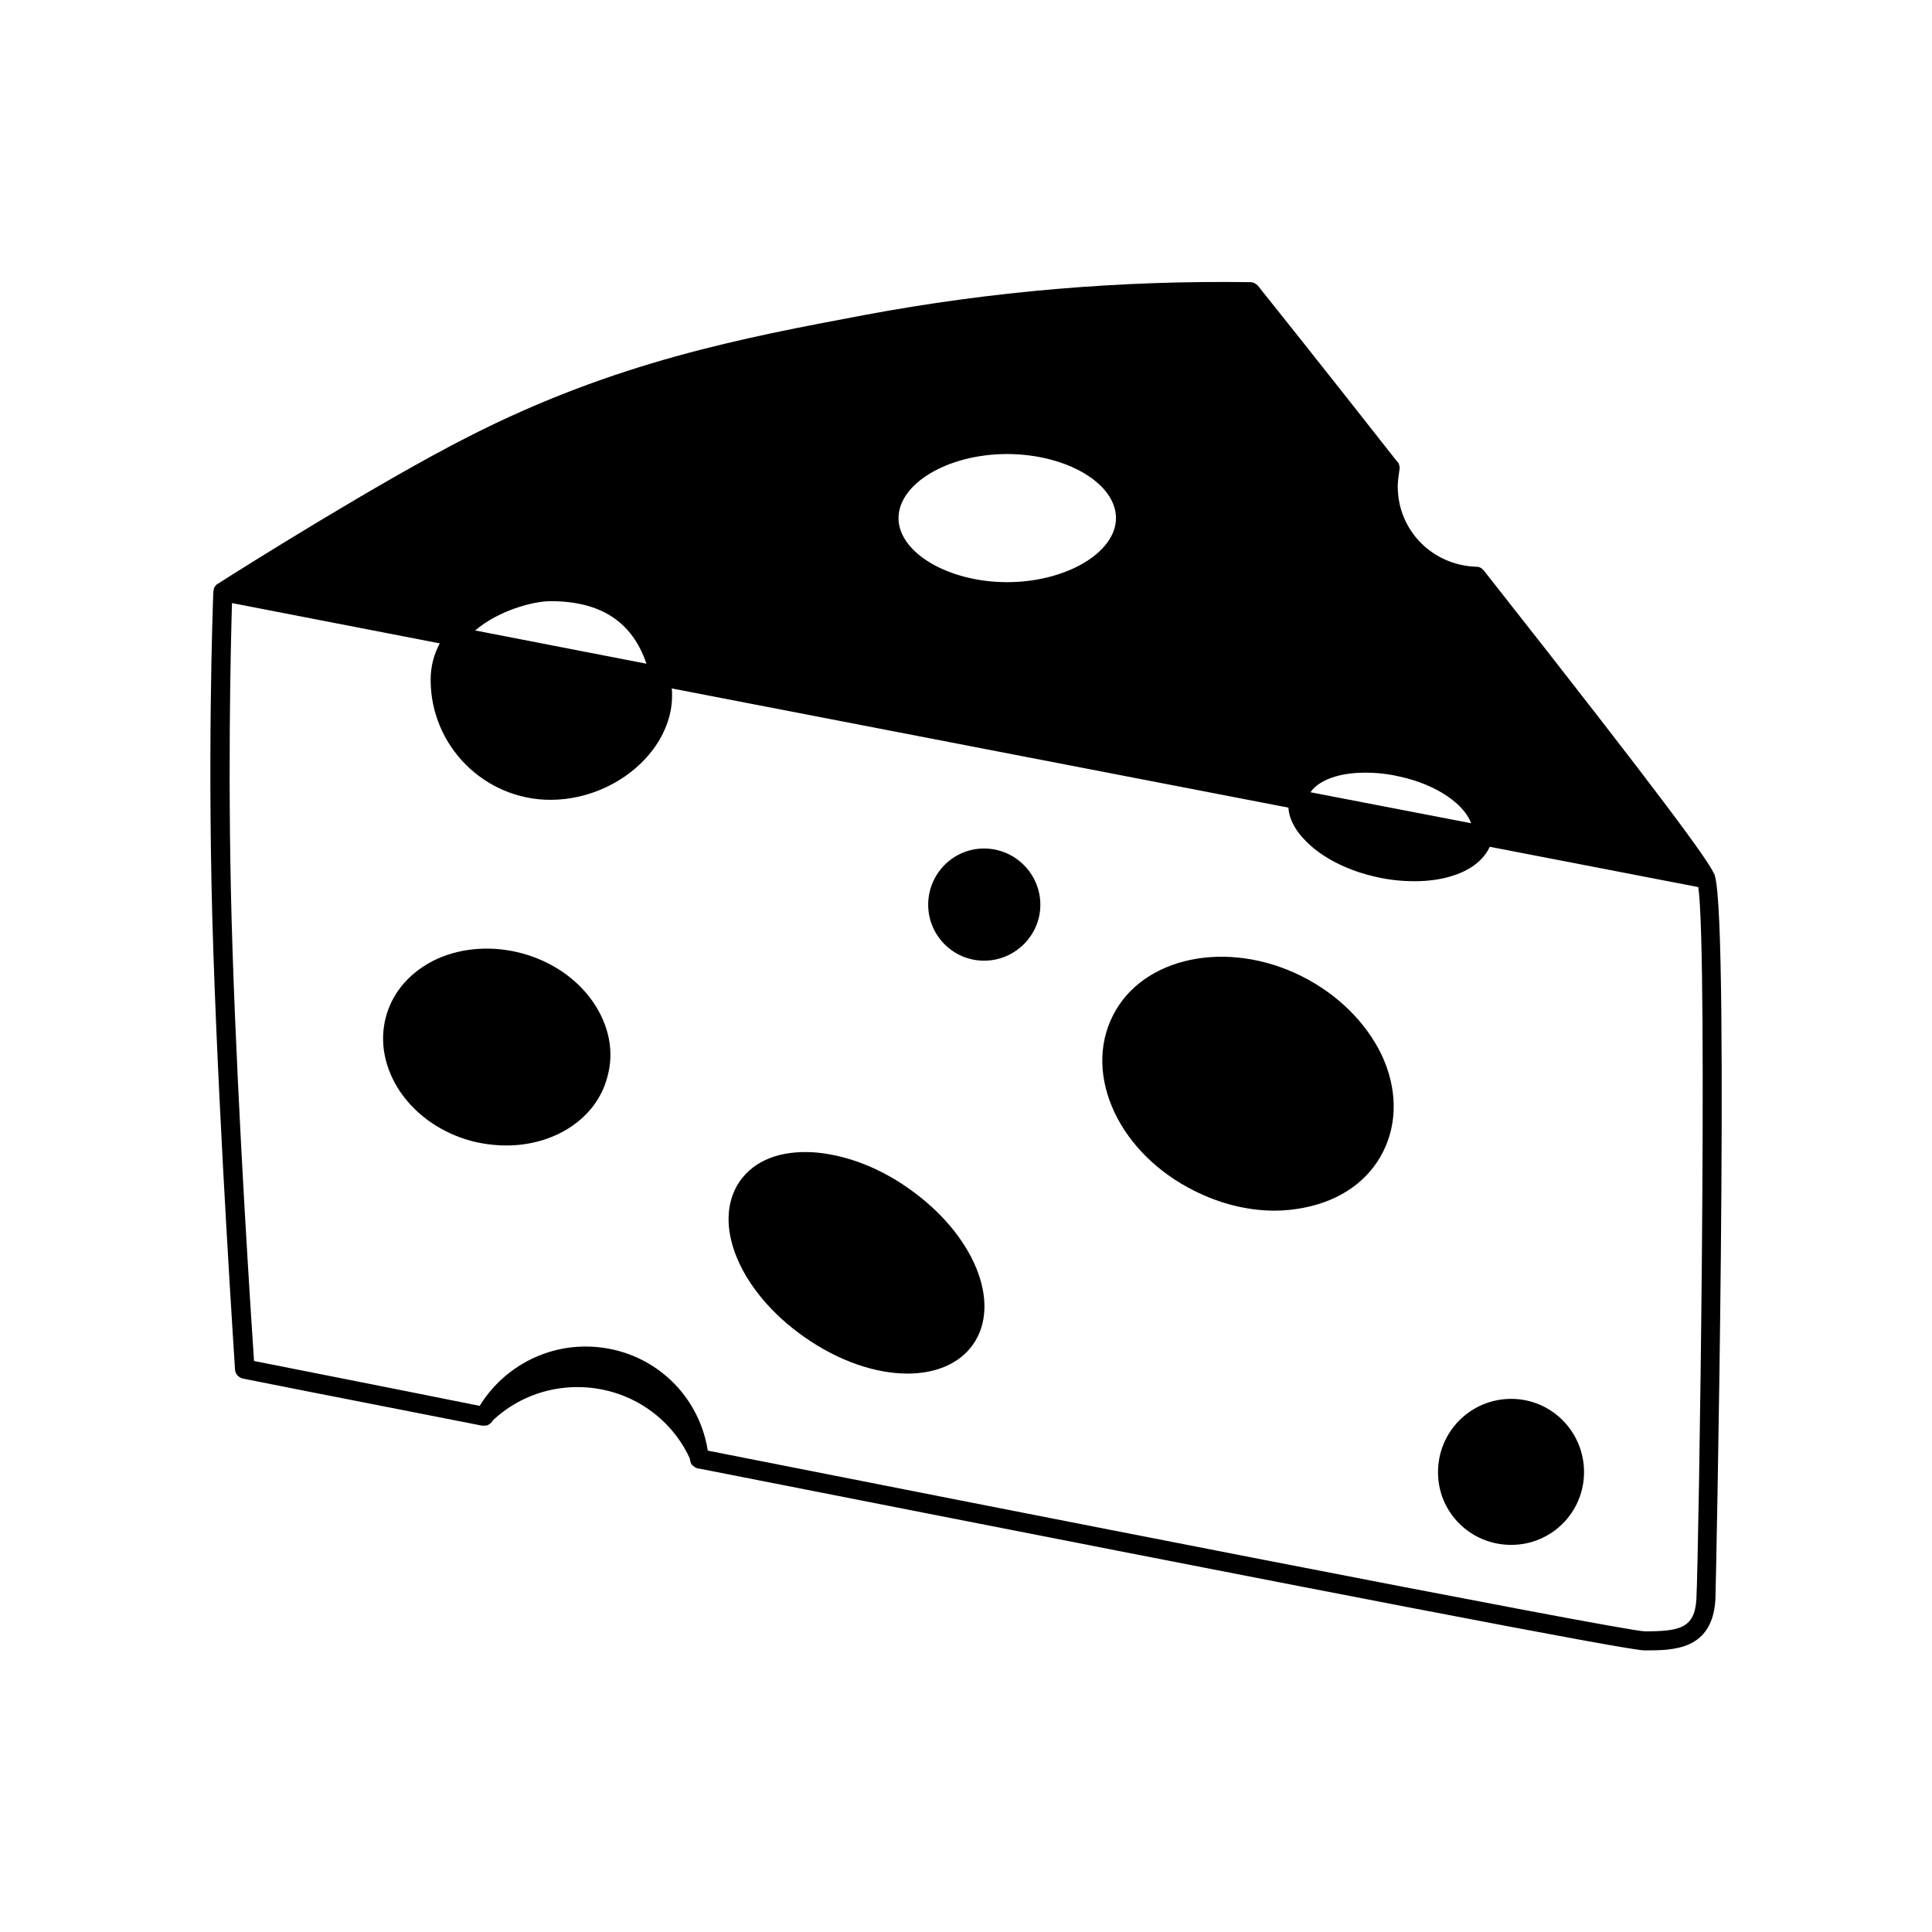
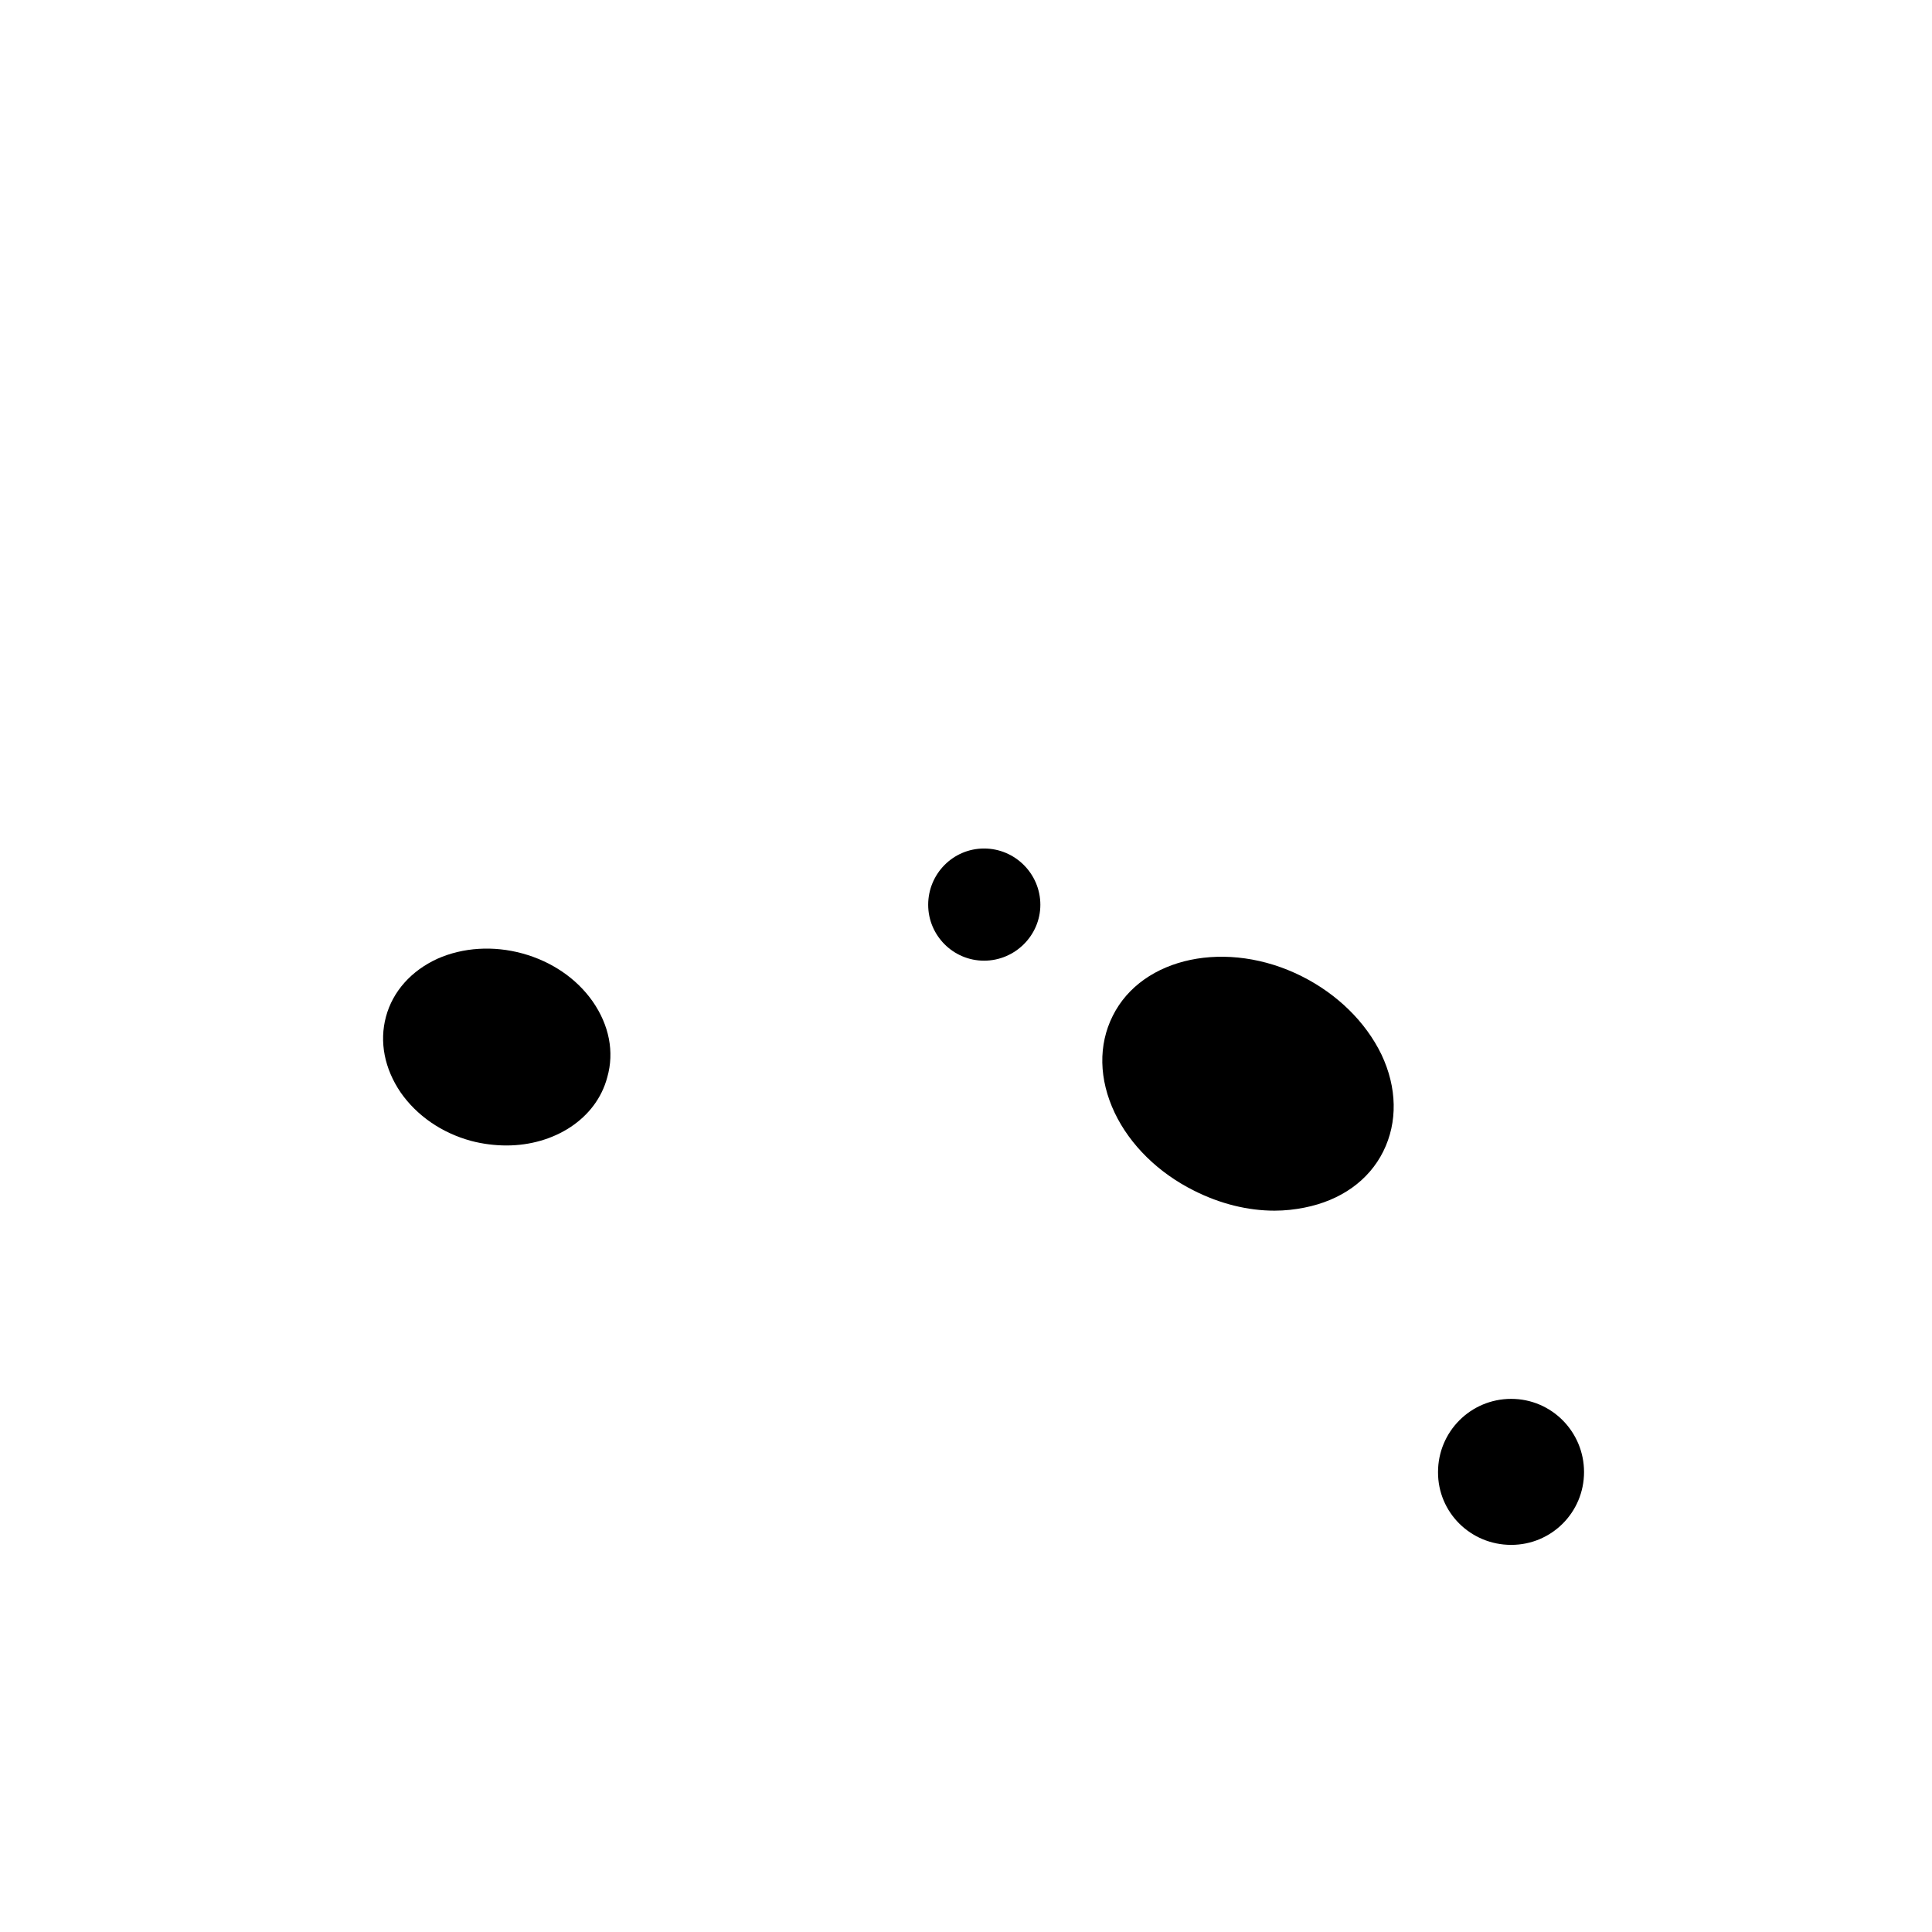
<svg xmlns="http://www.w3.org/2000/svg" fill="#000000" width="800px" height="800px" version="1.1" viewBox="144 144 512 512">
  <g>
-     <path d="m206.29 507.01c0.102 1.109 0.906 2.016 2.016 2.316 0 0 25.594 5.09 63.48 12.496h0.453c0.402 0 0.805-0.051 1.16-0.203 0.051-0.051 0.051-0.051 0.102-0.102 0.102 0 0.203-0.102 0.203-0.102 0.301-0.203 0.605-0.504 0.805-0.805v-0.102c5.996-5.691 14.008-8.918 22.469-8.918 13.199 0 24.586 7.609 29.773 18.793 0.102 0.203 0.102 0.301 0.102 0.504 0.102 0.402 0.203 0.707 0.301 1.008 0.203 0.301 0.402 0.504 0.605 0.605 0.402 0.402 1.008 0.707 1.613 0.707 171.19 33.703 246.06 48.164 250.44 48.164 7.609 0 17.984 0 18.793-13.504 0.102-1.613 3.777-177.74-0.102-191.6 0-0.203-0.102-0.301-0.102-0.402-0.102-0.203-0.203-0.402-0.301-0.605-1.812-3.68-11.789-17.785-60.859-80.055-0.504-0.605-1.109-1.008-1.914-1.008h-0.102c-11.688-0.402-20.809-9.672-20.809-21.312 0-1.309 0.203-2.719 0.504-4.785v-0.102c0-0.402-0.102-0.707-0.203-1.008-0.102-0.203-0.102-0.402-0.301-0.504-0.203-0.203-0.301-0.402-0.504-0.605-20.402-25.996-36.578-46.199-36.578-46.199-0.504-0.504-1.211-0.906-1.914-0.906-34.461-0.504-68.77 2.418-102.38 8.715-32.395 6.098-65.949 12.395-104.84 32.195-23.277 11.789-60.961 35.469-65.949 38.691l-0.102 0.102c-0.102 0-0.203 0.102-0.203 0.102s-0.102 0-0.203 0.102c-0.402 0.203-0.605 0.504-0.805 0.805-0.203 0.203-0.301 0.504-0.301 0.805 0 0.203-0.102 0.402-0.102 0.504-0.102 2.519-1.715 45.395 0 95.27 1.719 50.988 5.75 110.34 5.75 110.94zm291.65-157.24c2.418-0.707 5.09-1.008 7.91-1.008 2.82 0 5.894 0.301 8.918 1.008 10.379 2.215 17.383 7.609 19.094 12.395l-42.57-8.211c1.16-1.766 3.527-3.277 6.648-4.184zm-87.059-85.445c15.617 0 28.867 7.707 28.867 16.977 0 9.117-13.199 16.977-28.867 16.977-15.516 0-28.766-7.809-28.766-16.977 0.051-9.27 13.25-16.977 28.766-16.977zm-120.96 38.992c13.199 0 21.613 5.391 25.391 16.574l-45.395-8.816c6.297-5.34 15.418-7.758 20.004-7.758zm-84.441 0.504 55.066 10.68c-1.512 2.82-2.418 5.996-2.418 9.672 0 17.48 14.207 31.789 31.789 31.789 10.176 0 20.305-4.785 26.5-12.496 3.68-4.586 5.691-9.875 5.691-15.113 0-0.707 0-1.309-0.102-1.914l163.44 31.59c0.203 3.477 2.316 6.902 5.894 10.078 4.383 3.879 10.578 6.801 17.48 8.312 3.477 0.805 6.801 1.109 10.078 1.109 3.375 0 6.5-0.402 9.32-1.211 5.289-1.512 8.918-4.281 10.578-7.91l55.27 10.68c2.621 17.785 0.102 178.7-0.504 188.62-0.402 7.809-4.484 8.613-13.703 8.613-6.602-0.203-180.31-34.461-248.18-47.863h-0.102c-2.519-15.922-16.07-27.609-32.395-27.609-11.488 0-22.066 5.996-28.062 15.719-30.832-6.195-53.305-10.578-59.801-11.891-0.707-10.578-4.18-62.977-5.691-108.77-1.461-43.418-0.453-81.402-0.152-92.086z" />
    <path d="m268.86 446.35c3.023 0.805 6.297 1.211 9.371 1.211 12.594 0 23.781-7.004 26.703-18.086 1.914-6.699 0.504-13.805-3.879-20.102-4.281-6.098-10.883-10.578-18.59-12.695-7.707-2.117-15.77-1.613-22.57 1.41-6.902 3.176-11.789 8.613-13.602 15.316-1.812 6.699-0.402 13.805 3.879 20.102 4.281 6.144 10.879 10.73 18.688 12.844z" />
    <path d="m460.46 459.55c6.902 3.477 14.207 5.289 21.312 5.289 2.719 0 5.391-0.301 7.91-0.805 9.672-1.914 17.078-7.203 20.906-14.914 3.828-7.707 3.68-16.879-0.504-25.695-4.18-8.613-11.688-15.973-21.109-20.707-19.699-9.875-42.27-5.188-50.078 10.48-3.879 7.707-3.68 16.879 0.504 25.695 4.078 8.566 11.637 15.973 21.059 20.656z" />
    <path d="m404.79 398.59c8.211 0 14.914-6.699 14.914-14.812 0-8.211-6.699-14.914-14.914-14.914-8.211 0-14.812 6.699-14.812 14.914 0 8.113 6.602 14.812 14.812 14.812z" />
    <path d="m544.49 553.41c10.68 0 19.297-8.613 19.297-19.297 0-10.68-8.613-19.398-19.297-19.398-10.781 0-19.398 8.715-19.398 19.398-0.051 10.68 8.617 19.297 19.398 19.297z" />
-     <path d="m357.18 498.34c9.117 6.398 18.895 9.672 27.305 9.672 7.406 0 13.703-2.519 17.383-7.707 7.707-11.082 0.203-29.27-17.078-41.363-8.012-5.691-17.078-9.02-25.293-9.574-8.715-0.504-15.516 2.117-19.398 7.609-7.707 11.082-0.199 29.27 17.082 41.363z" />
  </g>
</svg>